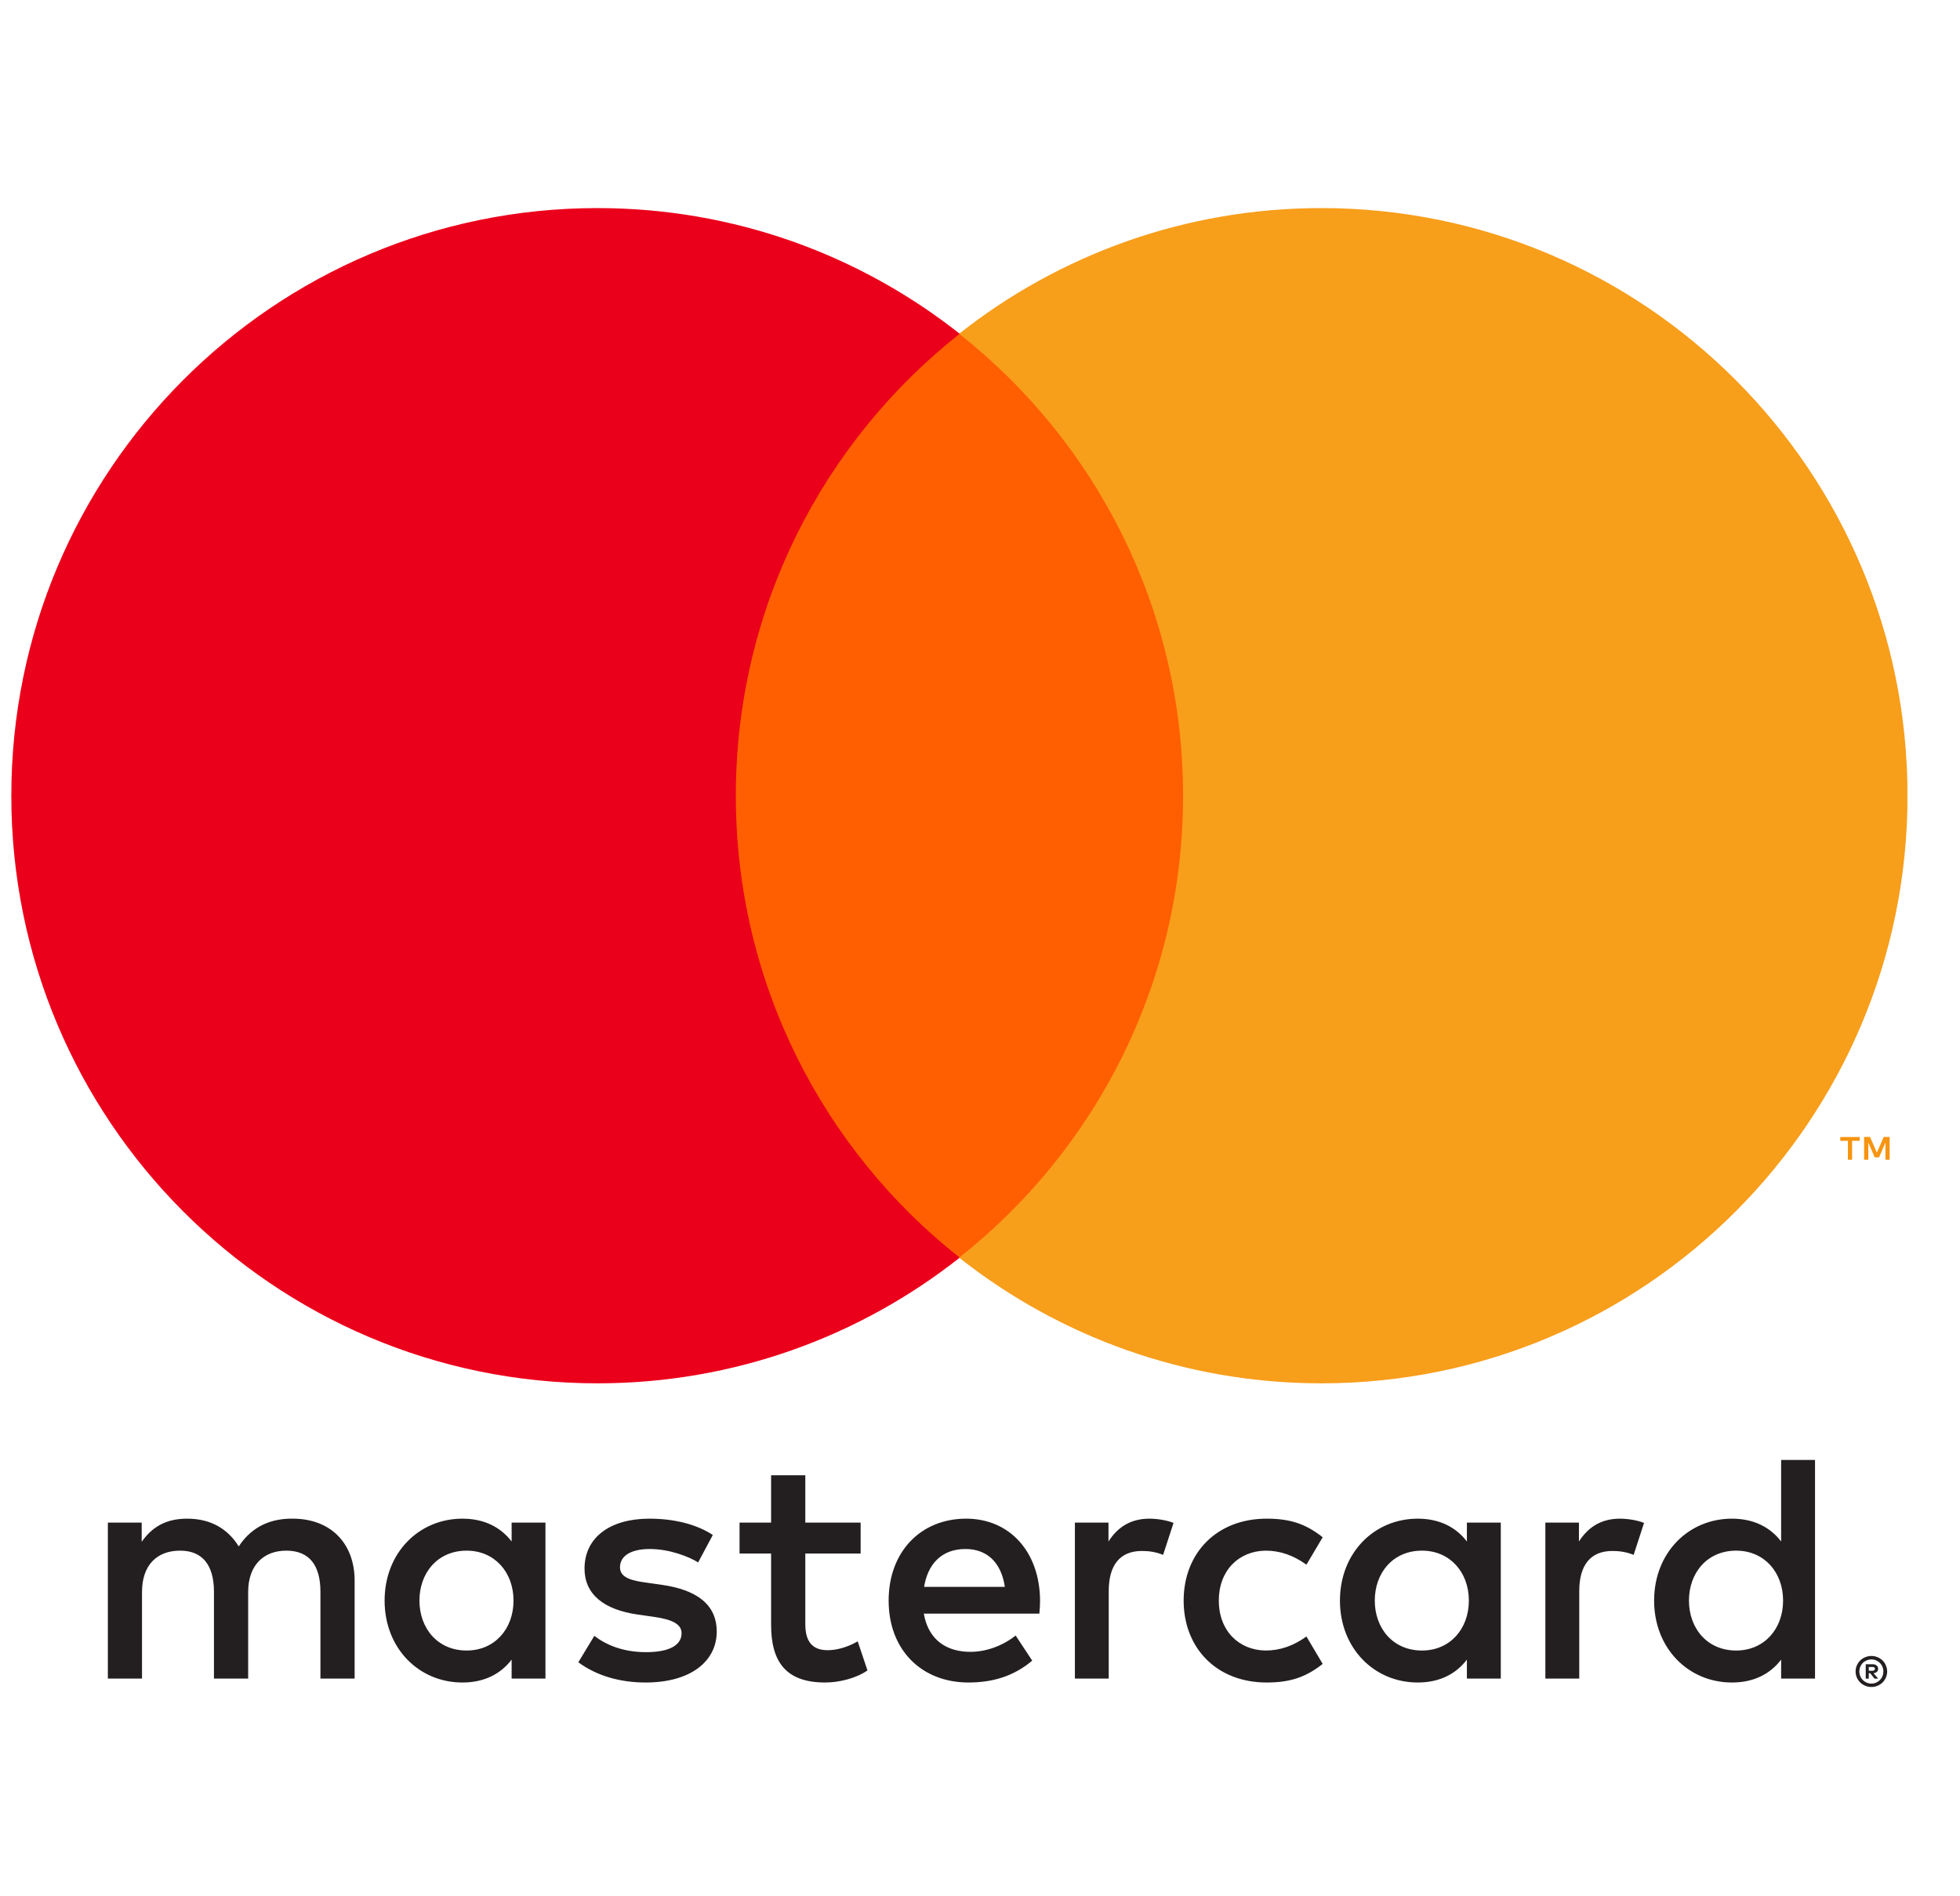
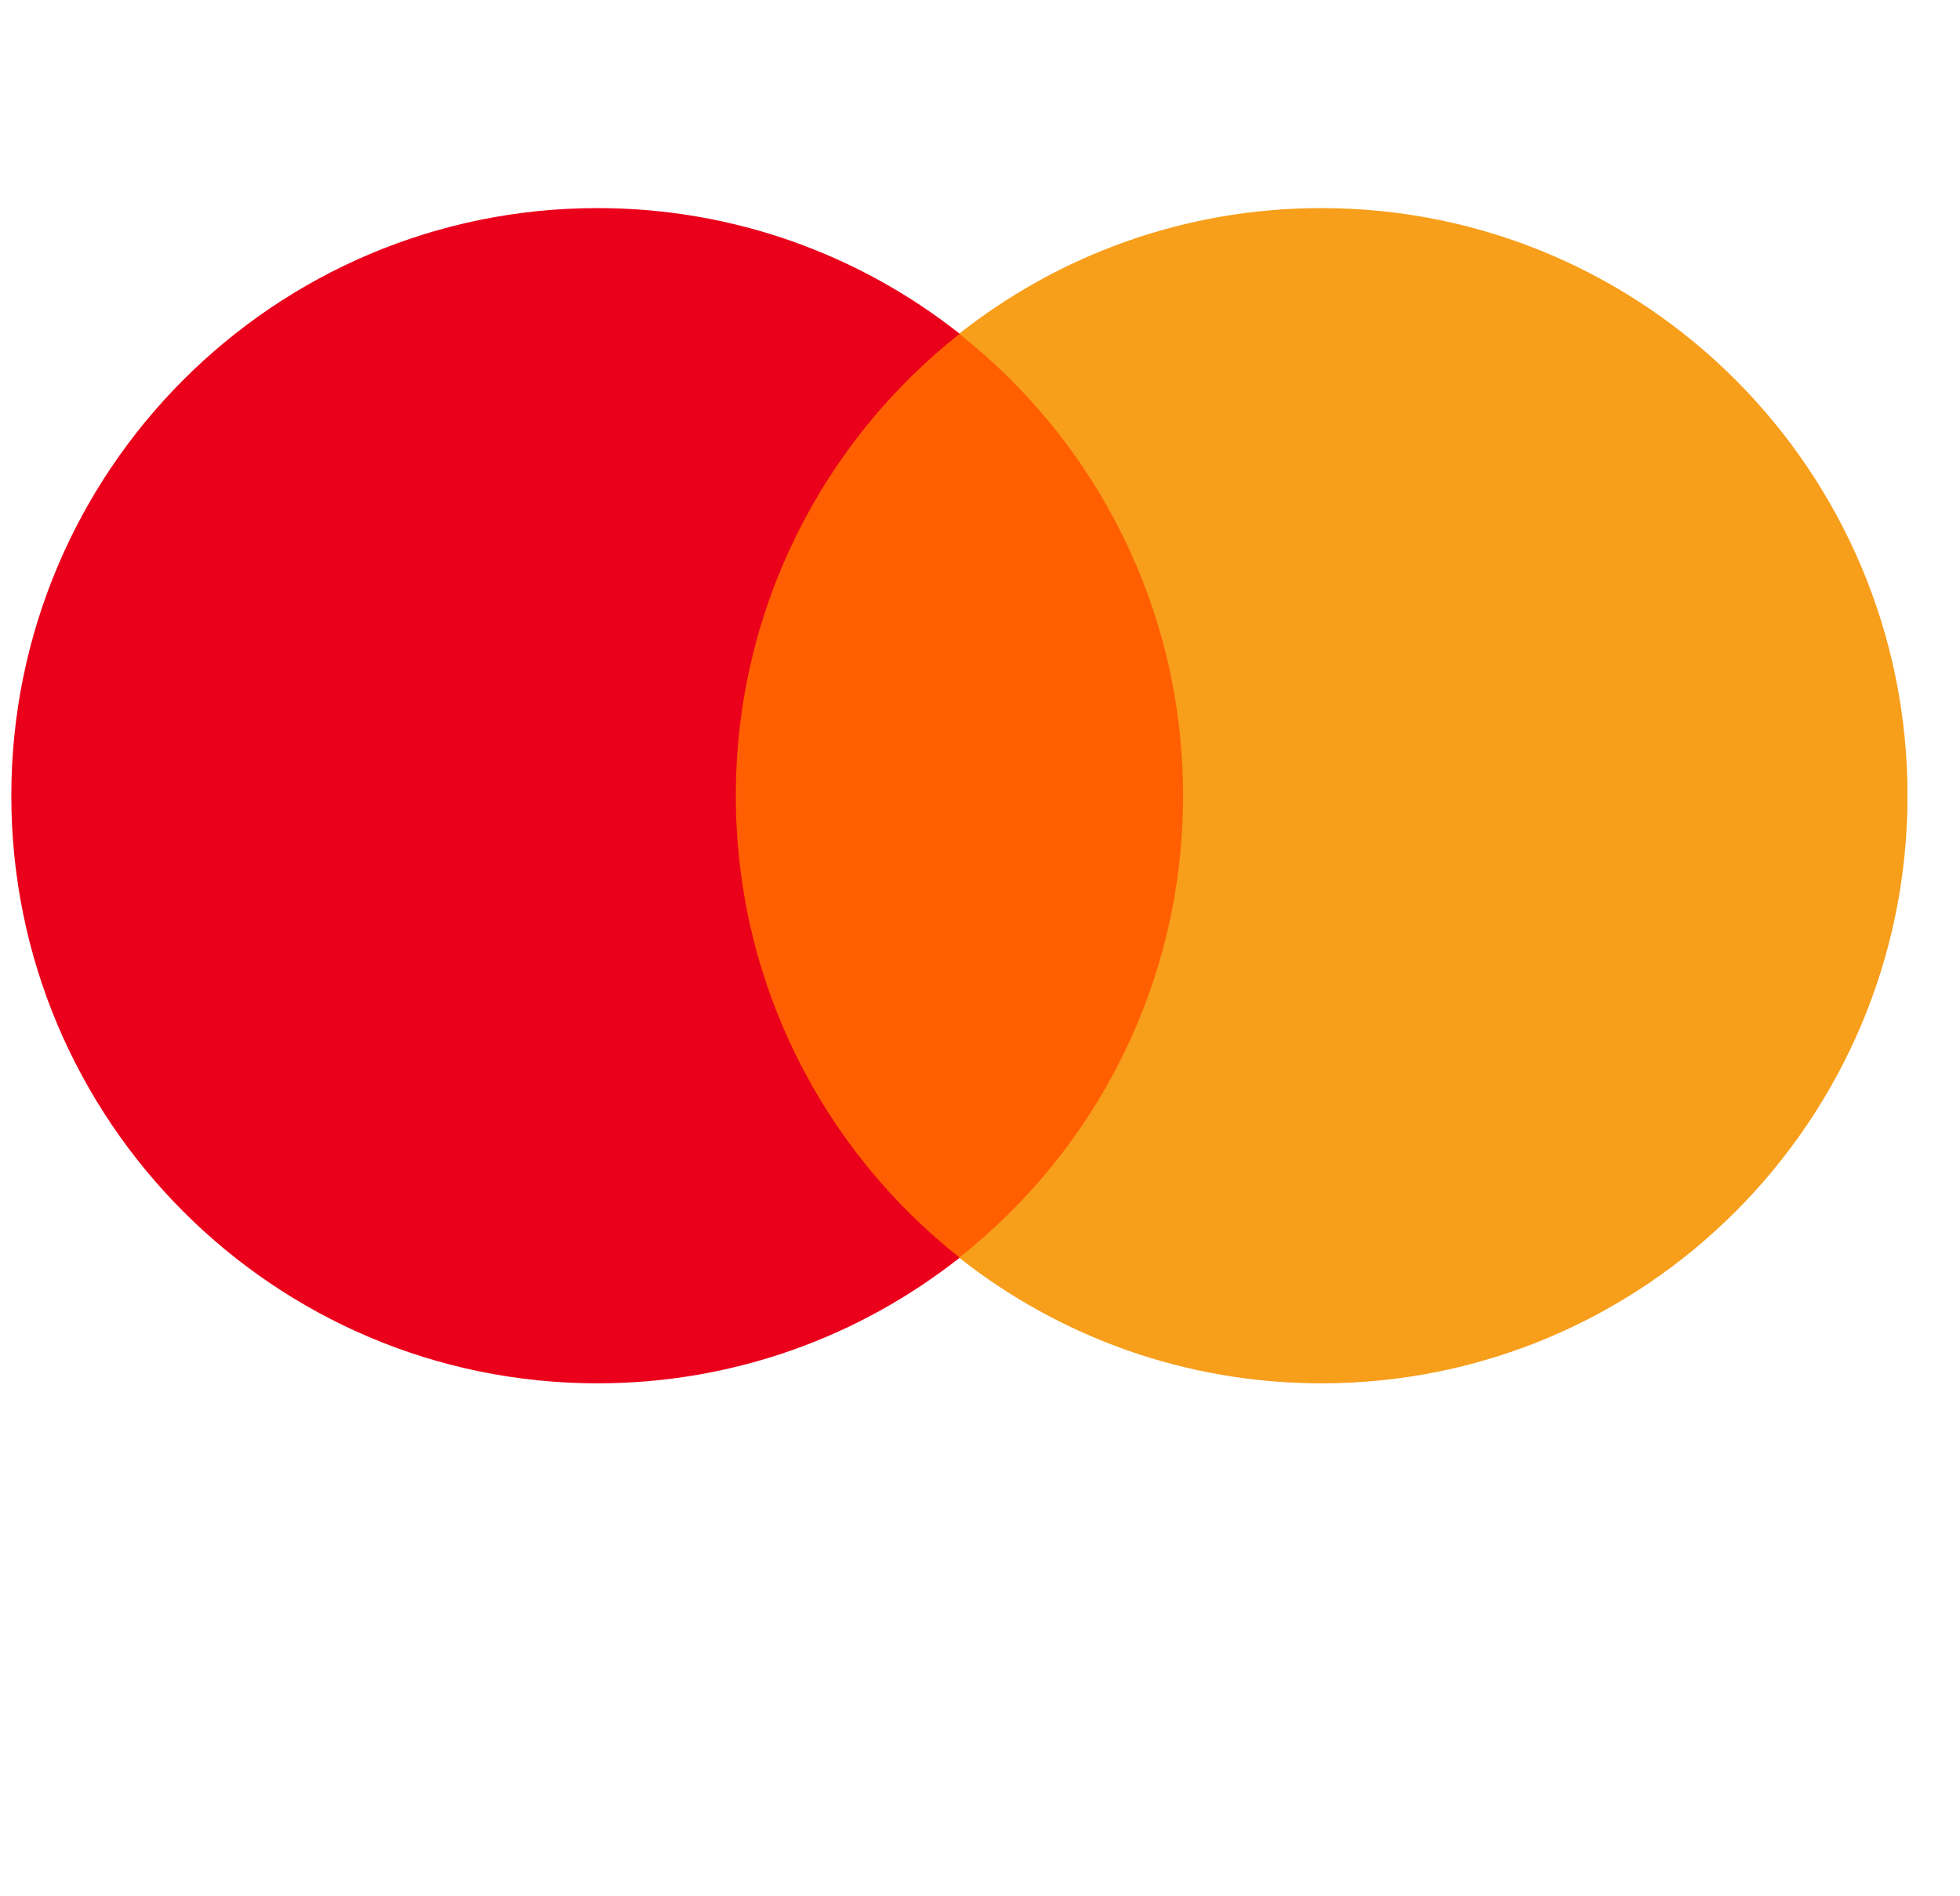
<svg xmlns="http://www.w3.org/2000/svg" width="31" height="30" viewBox="0 0 31 30" fill="none">
  <g clip-path="url(#clip0_52343_95080)">
-     <path d="M29.557 26.372V26.433H29.613C29.626 26.433 29.636 26.43 29.644 26.425C29.651 26.42 29.655 26.412 29.655 26.402C29.655 26.392 29.651 26.384 29.644 26.379C29.636 26.374 29.626 26.372 29.613 26.372H29.557ZM29.614 26.329C29.643 26.329 29.665 26.335 29.681 26.349C29.697 26.361 29.705 26.379 29.705 26.402C29.705 26.421 29.699 26.436 29.686 26.448C29.674 26.46 29.656 26.468 29.632 26.471L29.706 26.557H29.649L29.58 26.471H29.557V26.557H29.509V26.329H29.614ZM29.599 26.635C29.626 26.635 29.651 26.63 29.673 26.62C29.696 26.61 29.716 26.596 29.733 26.579C29.75 26.562 29.764 26.542 29.774 26.518C29.783 26.495 29.788 26.47 29.788 26.444C29.788 26.417 29.783 26.392 29.774 26.369C29.764 26.346 29.75 26.326 29.733 26.308C29.716 26.291 29.696 26.278 29.673 26.268C29.651 26.258 29.626 26.253 29.599 26.253C29.573 26.253 29.547 26.258 29.524 26.268C29.501 26.278 29.48 26.291 29.463 26.308C29.446 26.326 29.432 26.346 29.423 26.369C29.413 26.392 29.408 26.417 29.408 26.444C29.408 26.47 29.413 26.495 29.423 26.518C29.432 26.542 29.446 26.562 29.463 26.579C29.48 26.596 29.501 26.61 29.524 26.62C29.547 26.63 29.573 26.635 29.599 26.635ZM29.599 26.198C29.634 26.198 29.666 26.205 29.697 26.218C29.727 26.23 29.753 26.248 29.776 26.27C29.798 26.292 29.816 26.318 29.828 26.349C29.841 26.378 29.848 26.41 29.848 26.444C29.848 26.477 29.841 26.509 29.828 26.539C29.816 26.568 29.798 26.594 29.776 26.617C29.753 26.639 29.727 26.657 29.697 26.669C29.666 26.683 29.634 26.689 29.599 26.689C29.564 26.689 29.531 26.683 29.501 26.669C29.47 26.657 29.444 26.639 29.421 26.617C29.399 26.594 29.381 26.568 29.368 26.539C29.355 26.509 29.349 26.477 29.349 26.444C29.349 26.41 29.355 26.378 29.368 26.349C29.381 26.318 29.399 26.292 29.421 26.27C29.444 26.248 29.47 26.23 29.501 26.218C29.531 26.205 29.564 26.198 29.599 26.198ZM6.634 25.322C6.634 24.888 6.917 24.532 7.381 24.532C7.823 24.532 8.122 24.873 8.122 25.322C8.122 25.771 7.823 26.112 7.381 26.112C6.917 26.112 6.634 25.756 6.634 25.322ZM8.627 25.322V24.088H8.092V24.387C7.922 24.165 7.664 24.026 7.314 24.026C6.624 24.026 6.083 24.568 6.083 25.322C6.083 26.076 6.624 26.618 7.314 26.618C7.664 26.618 7.922 26.479 8.092 26.256V26.556H8.627V25.322ZM26.713 25.322C26.713 24.888 26.997 24.532 27.46 24.532C27.903 24.532 28.202 24.873 28.202 25.322C28.202 25.771 27.903 26.112 27.46 26.112C26.997 26.112 26.713 25.756 26.713 25.322ZM28.707 25.322V23.097H28.171V24.387C28.001 24.165 27.744 24.026 27.393 24.026C26.703 24.026 26.162 24.568 26.162 25.322C26.162 26.076 26.703 26.618 27.393 26.618C27.744 26.618 28.001 26.479 28.171 26.256V26.556H28.707V25.322ZM15.27 24.506C15.615 24.506 15.837 24.723 15.893 25.105H14.616C14.673 24.749 14.889 24.506 15.27 24.506ZM15.281 24.026C14.56 24.026 14.055 24.552 14.055 25.322C14.055 26.107 14.58 26.618 15.317 26.618C15.688 26.618 16.027 26.525 16.326 26.272L16.064 25.875C15.857 26.039 15.595 26.133 15.348 26.133C15.003 26.133 14.689 25.973 14.611 25.528H16.439C16.445 25.461 16.45 25.394 16.45 25.322C16.445 24.552 15.971 24.026 15.281 24.026ZM21.744 25.322C21.744 24.888 22.027 24.532 22.491 24.532C22.933 24.532 23.232 24.873 23.232 25.322C23.232 25.771 22.933 26.112 22.491 26.112C22.027 26.112 21.744 25.756 21.744 25.322ZM23.737 25.322V24.088H23.201V24.387C23.031 24.165 22.774 24.026 22.424 24.026C21.734 24.026 21.193 24.568 21.193 25.322C21.193 26.076 21.734 26.618 22.424 26.618C22.774 26.618 23.031 26.479 23.201 26.256V26.556H23.737V25.322ZM18.721 25.322C18.721 26.071 19.241 26.618 20.034 26.618C20.405 26.618 20.652 26.535 20.92 26.324L20.663 25.89C20.462 26.035 20.251 26.112 20.018 26.112C19.591 26.107 19.277 25.797 19.277 25.322C19.277 24.847 19.591 24.537 20.018 24.532C20.251 24.532 20.462 24.609 20.663 24.754L20.92 24.32C20.652 24.108 20.405 24.026 20.034 24.026C19.241 24.026 18.721 24.573 18.721 25.322ZM25.622 24.026C25.313 24.026 25.112 24.171 24.973 24.387V24.088H24.442V26.556H24.978V25.172C24.978 24.764 25.153 24.537 25.503 24.537C25.612 24.537 25.725 24.552 25.838 24.599L26.003 24.093C25.884 24.046 25.73 24.026 25.622 24.026ZM11.274 24.284C11.016 24.114 10.662 24.026 10.27 24.026C9.647 24.026 9.245 24.325 9.245 24.816C9.245 25.218 9.544 25.467 10.095 25.544L10.347 25.58C10.641 25.622 10.78 25.699 10.78 25.838C10.78 26.029 10.584 26.138 10.218 26.138C9.848 26.138 9.58 26.019 9.4 25.88L9.147 26.298C9.441 26.515 9.812 26.618 10.213 26.618C10.924 26.618 11.336 26.282 11.336 25.812C11.336 25.379 11.012 25.152 10.476 25.074L10.224 25.038C9.992 25.007 9.806 24.961 9.806 24.795C9.806 24.614 9.981 24.506 10.275 24.506C10.589 24.506 10.893 24.625 11.042 24.718L11.274 24.284ZM18.18 24.026C17.871 24.026 17.67 24.171 17.532 24.387V24.088H17.001V26.556H17.536V25.172C17.536 24.764 17.711 24.537 18.061 24.537C18.17 24.537 18.283 24.552 18.396 24.599L18.561 24.093C18.443 24.046 18.288 24.026 18.18 24.026ZM13.612 24.088H12.737V23.339H12.196V24.088H11.697V24.578H12.196V25.704C12.196 26.277 12.418 26.618 13.051 26.618C13.283 26.618 13.55 26.546 13.72 26.427L13.566 25.967C13.406 26.06 13.231 26.107 13.092 26.107C12.824 26.107 12.737 25.941 12.737 25.694V24.578H13.612V24.088ZM5.609 26.556V25.007C5.609 24.424 5.239 24.031 4.641 24.026C4.327 24.02 4.003 24.119 3.776 24.465C3.606 24.191 3.338 24.026 2.962 24.026C2.699 24.026 2.442 24.103 2.241 24.392V24.088H1.706V26.556H2.246V25.188C2.246 24.759 2.483 24.532 2.849 24.532C3.205 24.532 3.384 24.764 3.384 25.182V26.556H3.925V25.188C3.925 24.759 4.172 24.532 4.528 24.532C4.893 24.532 5.068 24.764 5.068 25.182V26.556H5.609Z" fill="#231F20" />
-     <path d="M29.887 18.348V17.987H29.794L29.685 18.235L29.577 17.987H29.483V18.348H29.55V18.076L29.651 18.31H29.72L29.821 18.075V18.348H29.887ZM29.293 18.348V18.049H29.413V17.988H29.106V18.049H29.227V18.348H29.293Z" fill="#F79410" />
    <path d="M19.23 19.898H11.119V5.281H19.23V19.898Z" fill="#FF5F00" />
    <path d="M11.638 12.589C11.638 9.623 13.023 6.982 15.179 5.28C13.602 4.035 11.612 3.292 9.45 3.292C4.33 3.292 0.179 7.454 0.179 12.589C0.179 17.723 4.33 21.885 9.45 21.885C11.612 21.885 13.602 21.142 15.179 19.897C13.023 18.195 11.638 15.554 11.638 12.589Z" fill="#EB001B" />
    <path d="M30.17 12.589C30.17 17.723 26.02 21.885 20.9 21.885C18.738 21.885 16.747 21.142 15.17 19.897C17.327 18.195 18.712 15.554 18.712 12.589C18.712 9.623 17.327 6.982 15.17 5.28C16.747 4.035 18.738 3.292 20.9 3.292C26.02 3.292 30.17 7.454 30.17 12.589Z" fill="#F79E1B" />
  </g>
  <defs>
    <clipPath id="clip0_52343_95080">
      <rect width="30" height="30" fill="white" transform="translate(0.168)" />
    </clipPath>
  </defs>
</svg>